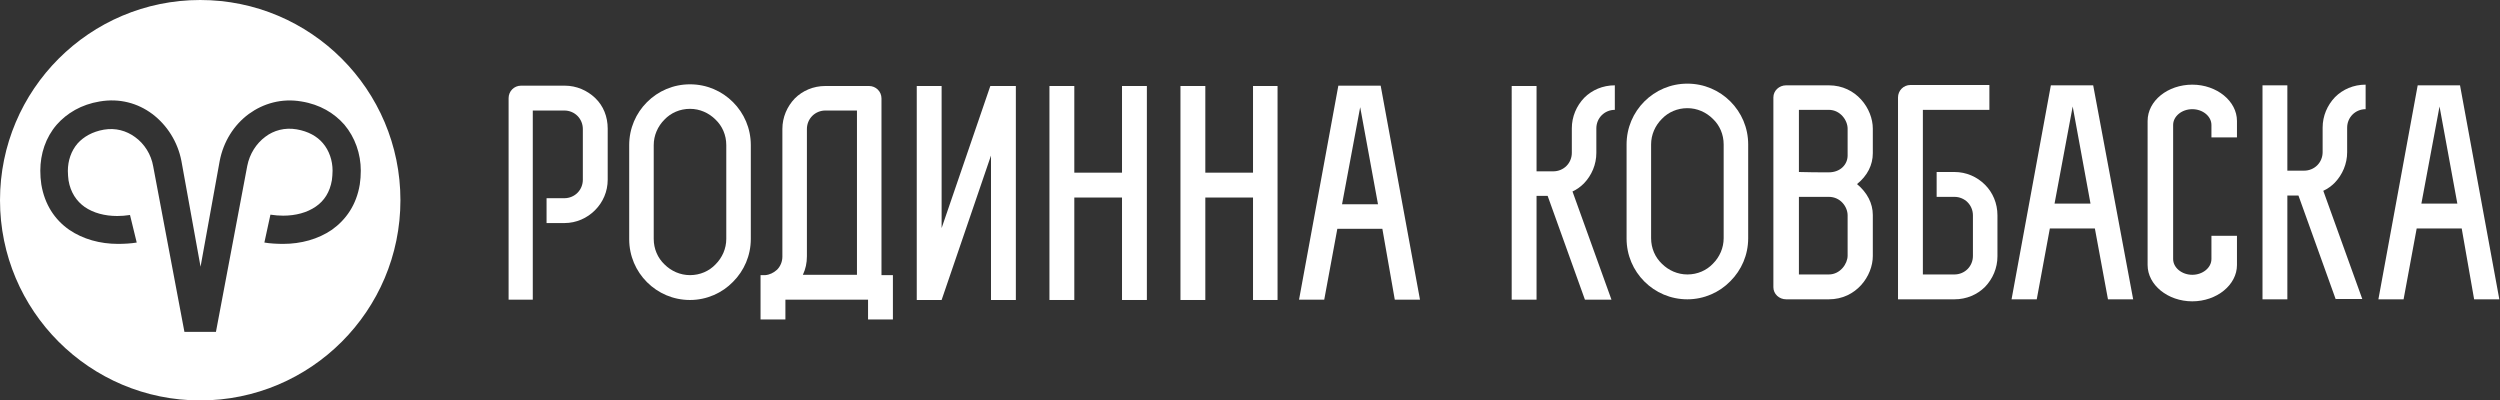
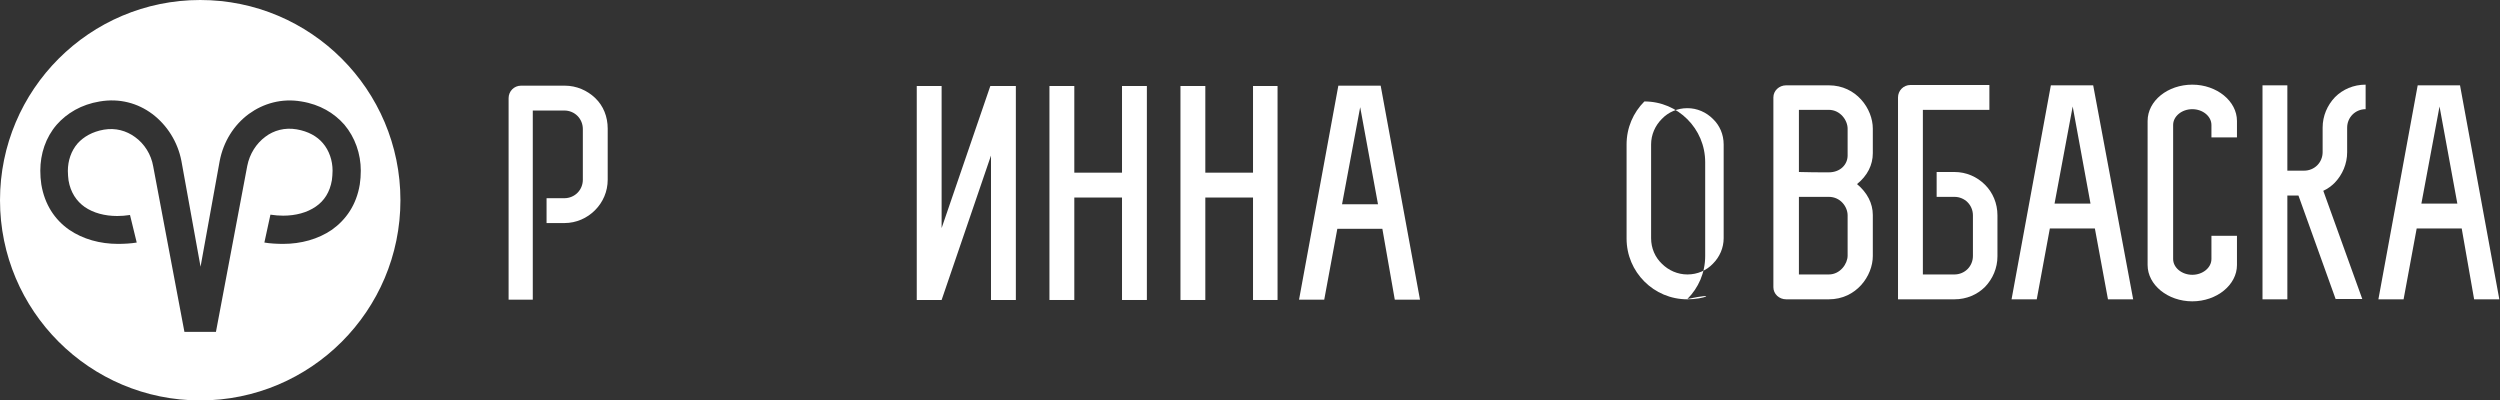
<svg xmlns="http://www.w3.org/2000/svg" version="1.1" id="Layer_1" x="0px" y="0px" width="744.2px" height="119.2px" viewBox="0 0 744.2 119.2" style="enable-background:new 0 0 744.2 119.2;" xml:space="preserve">
  <rect x="0" y="0" width="744.2" height="119.2" fill="#333333" stroke="none" />
  <style type="text/css">
	.st0{fill-rule:evenodd;clip-rule:evenodd;fill:#FFFFFF;}
</style>
  <path class="st0" d="M59.6,0c32.9,0,59.6,26.7,59.6,59.6s-26.7,59.6-59.6,59.6S0,92.5,0,59.6S26.7,0,59.6,0z M64.3,98.7l9.3-49.3  c0.7-3.6,2.7-6.7,5.4-8.7c2.5-1.9,5.8-2.8,9.3-2.2s6.1,2.1,7.8,4.1c1.9,2.2,2.9,5.2,2.9,8.2c0,1-0.1,1.9-0.2,2.8  c-0.6,3.6-2.3,6.2-4.8,7.9c-2.6,1.8-6,2.7-9.7,2.7c-1.2,0-2.5-0.1-3.8-0.3l-1.8,8.3c1.7,0.3,3.9,0.4,5.6,0.4  c5.3,0,10.4-1.4,14.5-4.2c4.2-3,7.3-7.4,8.3-13.5c0.2-1.3,0.3-2.7,0.3-4.1c0-5-1.7-9.9-4.9-13.7c-3-3.4-7.2-6-12.8-6.9  c-5.9-1-11.3,0.6-15.6,3.7c-4.5,3.3-7.6,8.3-8.7,14l-5.7,31.5L54,47.9c-1.1-5.7-4.3-10.7-8.7-14c-4.3-3.2-9.7-4.7-15.6-3.7  c-5.5,0.9-9.8,3.5-12.8,6.9c-3.3,3.8-4.9,8.7-4.9,13.7c0,1.4,0.1,2.8,0.3,4.1c1,6,4,10.5,8.3,13.5c4.1,2.8,9.2,4.2,14.5,4.2  c1.7,0,3.9-0.1,5.6-0.4l-2-8.2c-1.3,0.2-2.6,0.3-3.8,0.3c-3.7,0-7.1-0.9-9.7-2.7c-2.4-1.7-4.2-4.3-4.8-7.9c-0.1-0.9-0.2-1.8-0.2-2.8  c0-3.1,1-6,2.9-8.2c1.8-2,4.4-3.5,7.8-4.1c3.5-0.6,6.7,0.3,9.3,2.2c2.8,2,4.8,5.2,5.4,8.7l9.3,49.3h9.4V98.7z" />
  <g>
    <path class="st0" d="M572.4,81.7h9.4v0c1.5,0,2.9-0.6,3.9-1.6c1-1,1.6-2.4,1.6-3.9h0V64.1h0c0-1.5-0.6-2.9-1.6-3.9   c-1-1-2.4-1.6-3.9-1.6h-5.3v-7.4h5.3c3.5,0,6.7,1.4,9.1,3.8c2.3,2.3,3.7,5.5,3.7,9.1h0v12.2h0c0,3.5-1.4,6.7-3.7,9.1   c-2.3,2.3-5.5,3.7-9.1,3.7v0h-13.1v0H565V29c0-2,1.6-3.7,3.7-3.7h23.5v7.4h-19.8V81.7z" />
    <path class="st0" d="M399.5,60.8h10.7l-5.3-28.9L399.5,60.8L399.5,60.8z M411.5,68.1h-13.4l-3.9,21.1h-7.5l11.7-63.7h12.6   l11.7,63.7h-7.5L411.5,68.1z" />
    <path class="st0" d="M151.4,89.2v-60c0-2,1.6-3.7,3.7-3.7h6.4h6.6v0c3.5,0,6.7,1.4,9.1,3.7s3.7,5.5,3.7,9.1h0v15.2   c0,3.5-1.4,6.7-3.8,9.1c-2.3,2.3-5.5,3.8-9.1,3.8h-5.3v-7.4h5.3c1.5,0,2.9-0.6,3.9-1.6c1-1,1.6-2.4,1.6-3.9V38.4h0   c0-1.5-0.6-2.9-1.6-3.9c-1-1-2.4-1.6-3.9-1.6v0h-6.6h-2.8v56.3H151.4z" />
-     <path class="st0" d="M471.8,89.2l-11.1-30.9h-3.3v30.9h-7.4V25.6h7.4V51h5v0c1.5,0,2.9-0.6,3.9-1.6c1-1,1.6-2.4,1.6-3.9h0v0v-7.3v0   h0c0-3.5,1.4-6.7,3.7-9.1c2.3-2.3,5.5-3.7,9.1-3.7v7.3c-1.5,0-2.9,0.6-3.9,1.6c-1,1-1.6,2.4-1.6,3.9h0v0v7.3v0h0   c0,3.5-1.4,6.7-3.7,9.1c-1,1-2.1,1.8-3.4,2.4l11.6,32.2H471.8z" />
-     <path class="st0" d="M205.4,89.3L205.4,89.3c-5,0-9.5-2-12.8-5.3c-3.3-3.3-5.3-7.8-5.3-12.8V43.2c0-5,2-9.5,5.3-12.8   c3.3-3.3,7.8-5.3,12.8-5.3h0c5,0,9.5,2,12.8,5.3s5.3,7.8,5.3,12.8v27.9c0,5-2,9.5-5.3,12.8C215,87.2,210.4,89.3,205.4,89.3   L205.4,89.3z M205.4,81.9c3,0,5.7-1.2,7.6-3.2c2-2,3.2-4.7,3.2-7.6V43.2c0-3-1.2-5.7-3.2-7.6c-2-2-4.7-3.2-7.6-3.2   c-3,0-5.7,1.2-7.6,3.2c-2,2-3.2,4.7-3.2,7.6v27.9c0,3,1.2,5.7,3.2,7.6C199.8,80.7,202.5,81.9,205.4,81.9z" />
    <path class="st0" d="M652.6,25.2L652.6,25.2c7.3,0,13.3,4.9,13.3,10.8v4.9h-7.6v-3.7c0-2.6-2.6-4.7-5.7-4.7l0,0   c-3.1,0-5.7,2.1-5.7,4.7v39.9c0,2.6,2.6,4.7,5.7,4.7l0,0c3.1,0,5.7-2.1,5.7-4.7v-6.9h7.6v8.7c0,5.9-6,10.8-13.3,10.8l0,0   c-7.3,0-13.3-4.9-13.3-10.8V36C639.3,30,645.3,25.2,652.6,25.2z" />
    <path class="st0" d="M535.5,81.7h8.9c3.4,0,5.6-3.2,5.6-5.6v-12c0-2.5-2.1-5.5-5.6-5.5c-3,0-5.9,0-8.9,0V81.7L535.5,81.7z    M544.4,51.3c3.5,0,5.6-2.4,5.6-5v-8c0-2.5-2.2-5.6-5.6-5.6h-8.9v18.5C538.5,51.3,541.5,51.3,544.4,51.3L544.4,51.3z M552.8,54.8   c3,2.5,4.7,5.7,4.7,9.2v12.2c0,5.9-4.9,12.9-13.1,12.9h-12.7c-2.1,0-3.8-1.6-3.8-3.6V29c0-2,1.7-3.6,3.8-3.6h12.7   c8.2,0,13.1,7,13.1,12.9v7.3C557.5,49.1,555.9,52.3,552.8,54.8z" />
-     <path class="st0" d="M502.3,89.1L502.3,89.1c-5,0-9.5-2-12.8-5.3c-3.3-3.3-5.3-7.8-5.3-12.8V43c0-5,2-9.5,5.3-12.8   c3.3-3.3,7.8-5.3,12.8-5.3h0c5,0,9.5,2,12.8,5.3c3.3,3.3,5.3,7.8,5.3,12.8v27.9c0,5-2,9.5-5.3,12.8C511.9,87,507.3,89.1,502.3,89.1   L502.3,89.1z M502.3,81.7c3,0,5.7-1.2,7.6-3.2c2-2,3.2-4.7,3.2-7.6V43c0-3-1.2-5.7-3.2-7.6c-2-2-4.7-3.2-7.6-3.2   c-3,0-5.7,1.2-7.6,3.2c-2,2-3.2,4.7-3.2,7.6v27.9c0,3,1.2,5.7,3.2,7.6C496.7,80.5,499.4,81.7,502.3,81.7z" />
+     <path class="st0" d="M502.3,89.1L502.3,89.1c-5,0-9.5-2-12.8-5.3c-3.3-3.3-5.3-7.8-5.3-12.8V43c0-5,2-9.5,5.3-12.8   h0c5,0,9.5,2,12.8,5.3c3.3,3.3,5.3,7.8,5.3,12.8v27.9c0,5-2,9.5-5.3,12.8C511.9,87,507.3,89.1,502.3,89.1   L502.3,89.1z M502.3,81.7c3,0,5.7-1.2,7.6-3.2c2-2,3.2-4.7,3.2-7.6V43c0-3-1.2-5.7-3.2-7.6c-2-2-4.7-3.2-7.6-3.2   c-3,0-5.7,1.2-7.6,3.2c-2,2-3.2,4.7-3.2,7.6v27.9c0,3,1.2,5.7,3.2,7.6C496.7,80.5,499.4,81.7,502.3,81.7z" />
    <path class="st0" d="M611.6,60.6h10.7L617,31.7L611.6,60.6L611.6,60.6z M623.6,68h-13.4l-3.9,21.1h-7.5l11.7-63.7h12.6L635,89.1   h-7.5L623.6,68z" />
    <path class="st0" d="M695.3,89.1l-11.1-30.9h-3.3v30.9h-7.4V25.4h7.4v25.4h5v0c1.5,0,2.9-0.6,3.9-1.6c1-1,1.6-2.4,1.6-3.9h0v0V38v0   h0c0-3.5,1.4-6.7,3.7-9.1c2.3-2.3,5.5-3.7,9.1-3.7v7.3c-1.5,0-2.9,0.6-3.9,1.6c-1,1-1.6,2.4-1.6,3.9h0v0v7.3v0h0   c0,3.5-1.4,6.7-3.7,9.1c-1,1-2.1,1.8-3.4,2.4l11.6,32.2H695.3z" />
    <path class="st0" d="M720.8,60.6h10.7l-5.3-28.9L720.8,60.6L720.8,60.6z M732.8,68h-13.4l-3.9,21.1h-7.5l11.7-63.7h12.6l11.7,63.7   h-7.5L732.8,68z" />
    <polygon class="st0" points="272.9,25.6 280.3,25.6 280.3,67.9 294.8,25.6 295,25.6 302.2,25.6 302.4,25.6 302.4,89.3 295,89.3    295,46.3 280.3,89.3 272.9,89.3  " />
    <polygon class="st0" points="373,25.6 380.3,25.6 380.3,89.3 373,89.3 373,58.8 358.8,58.8 358.8,89.3 351.4,89.3 351.4,25.6    358.8,25.6 358.8,51.4 373,51.4  " />
    <polygon class="st0" points="334,25.6 341.4,25.6 341.4,89.3 334,89.3 334,58.8 319.8,58.8 319.8,89.3 312.4,89.3 312.4,25.6    319.8,25.6 319.8,51.4 334,51.4  " />
-     <path class="st0" d="M226.5,81.9h0.9h0.3h0.1c1.3-0.1,2.5-0.7,3.5-1.6c1-1,1.6-2.4,1.6-3.9h0v-12h0V48.2v-3v-6.8h0   c0-3.5,1.4-6.7,3.7-9.1c2.3-2.3,5.5-3.7,9.1-3.7v0h6.6h6.4c2,0,3.7,1.6,3.7,3.7v52.6h3.4v7.3v5.9h-7.4v-5.9h-3.4v0h-21.2v5.9h-7.4   v-5.9V81.9L226.5,81.9z M255.1,81.9V32.9h-2.8h-6.6v0c-1.5,0-2.9,0.6-3.9,1.6c-1,1-1.6,2.4-1.6,3.9h0v9.8h0v16.2v4.4v7.5h0   c0,2-0.4,3.8-1.2,5.5H255.1z" />
  </g>
</svg>